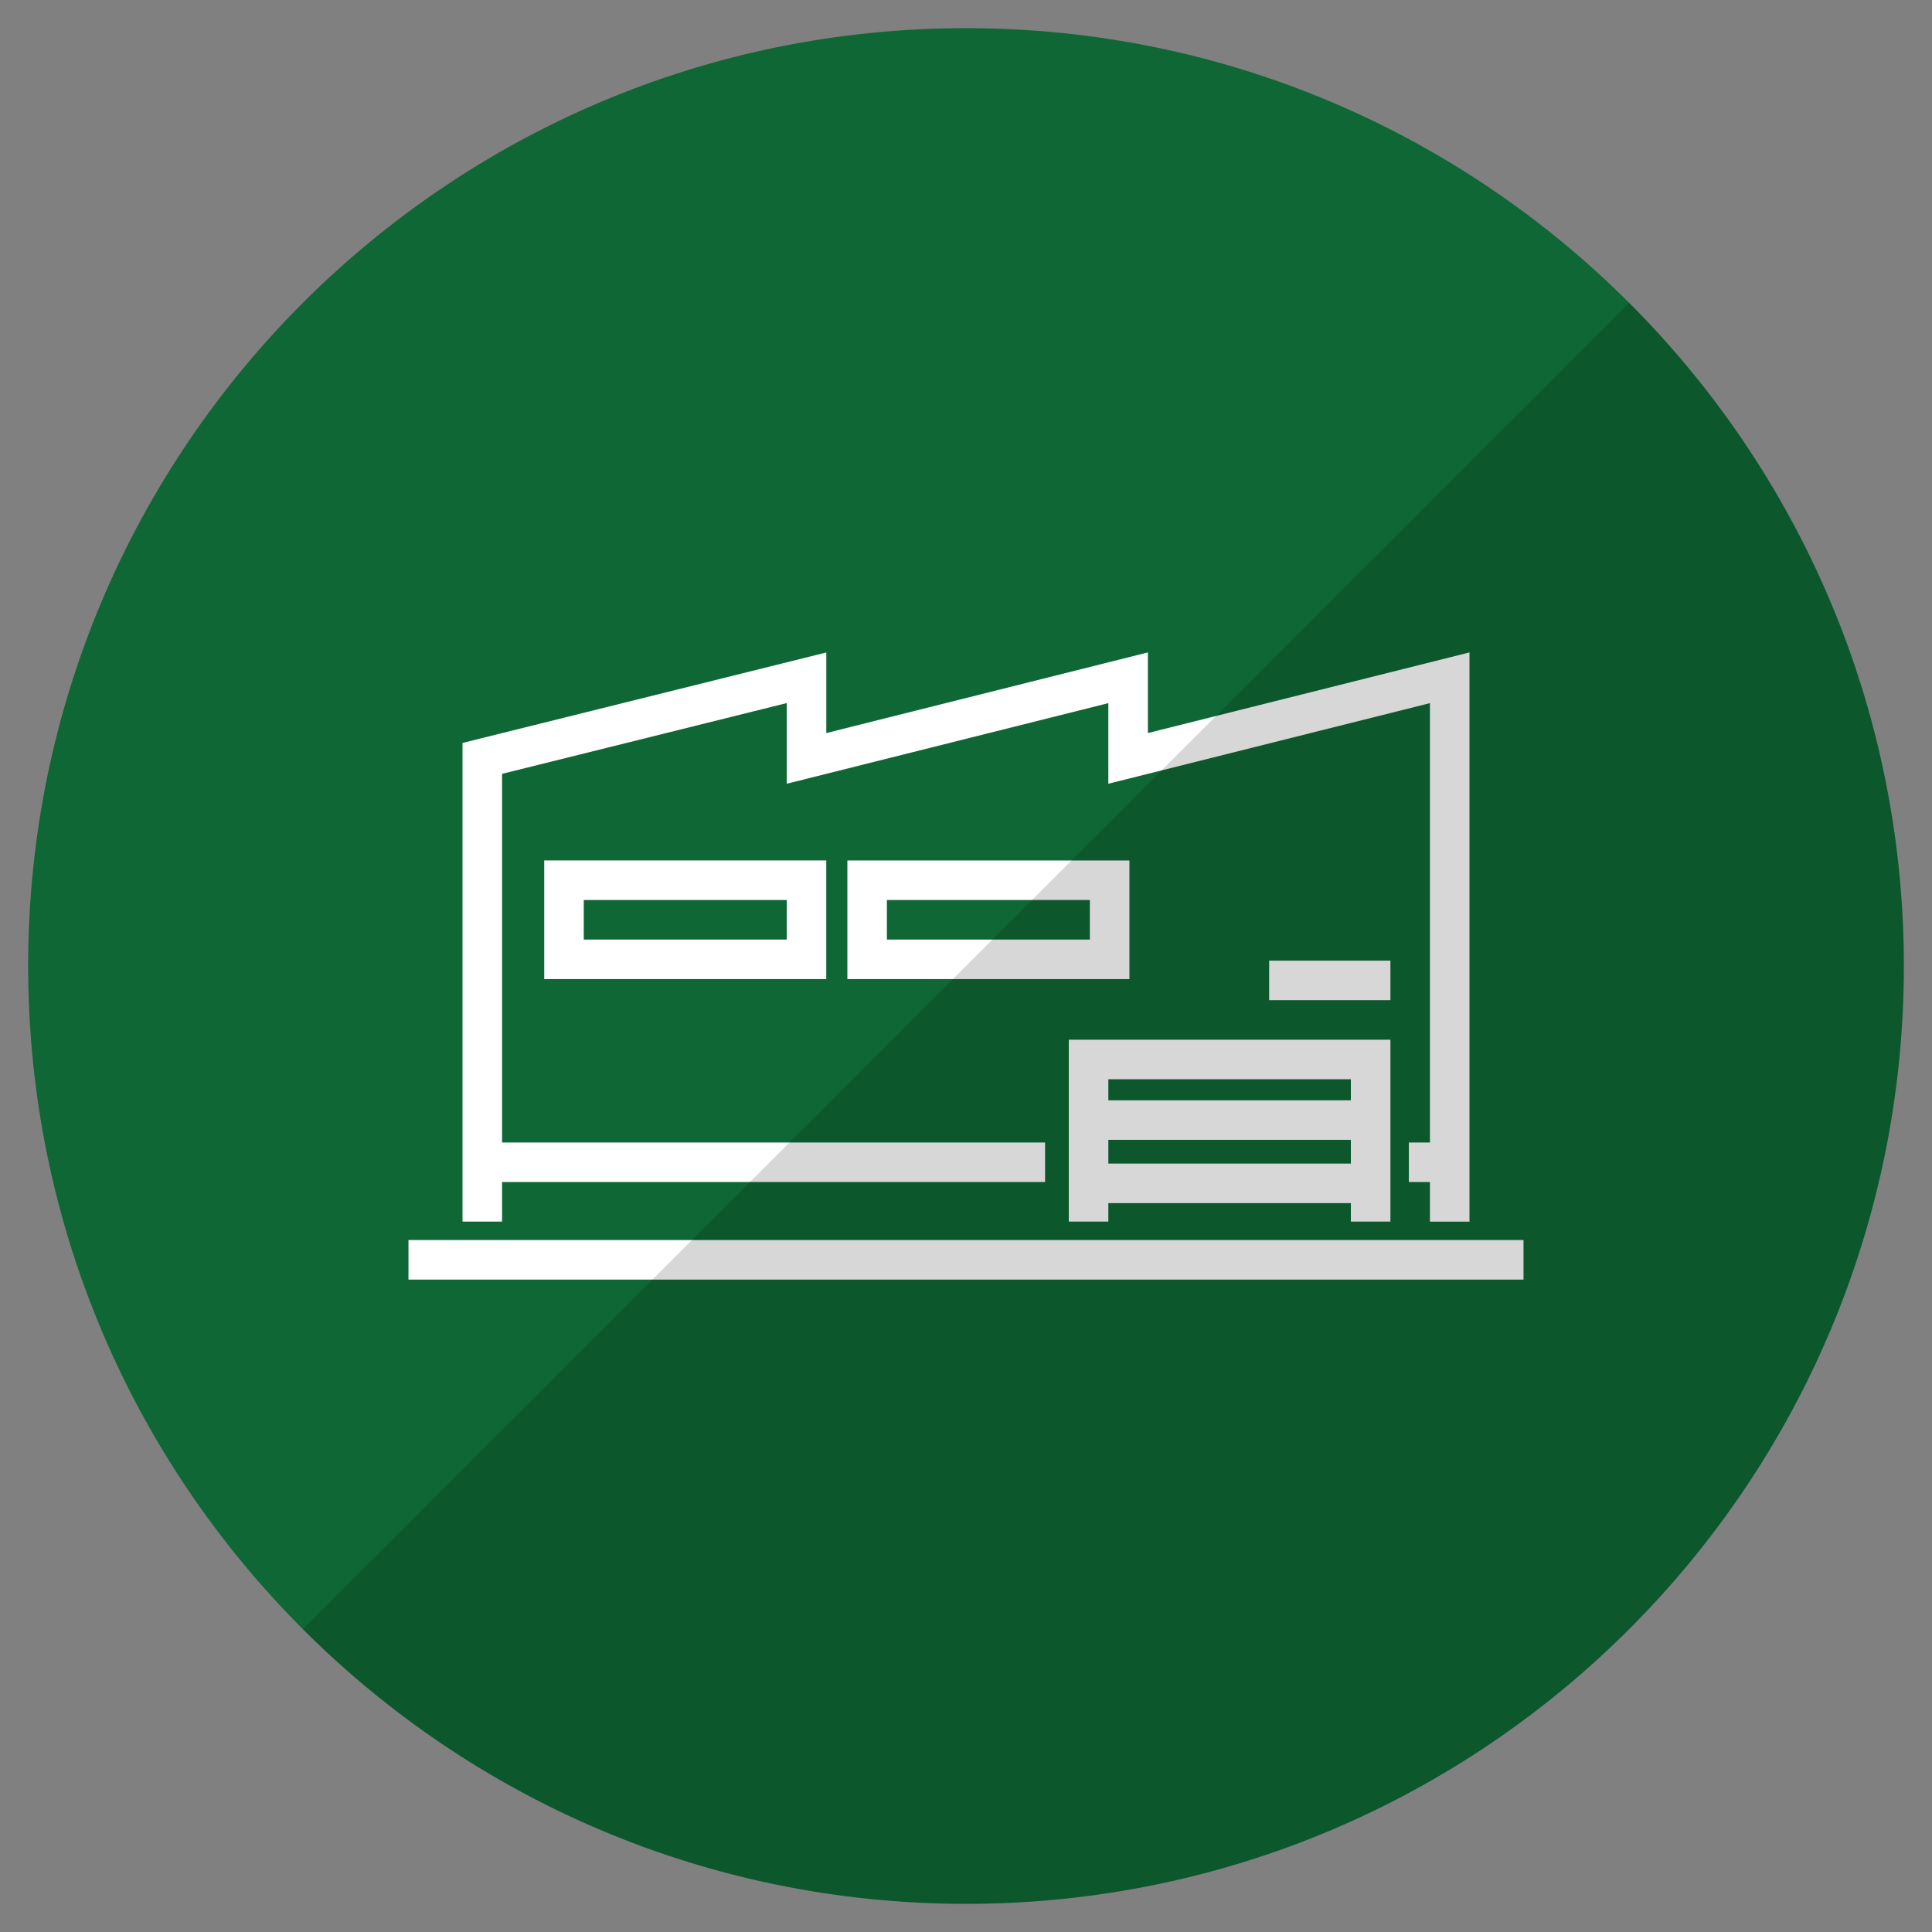
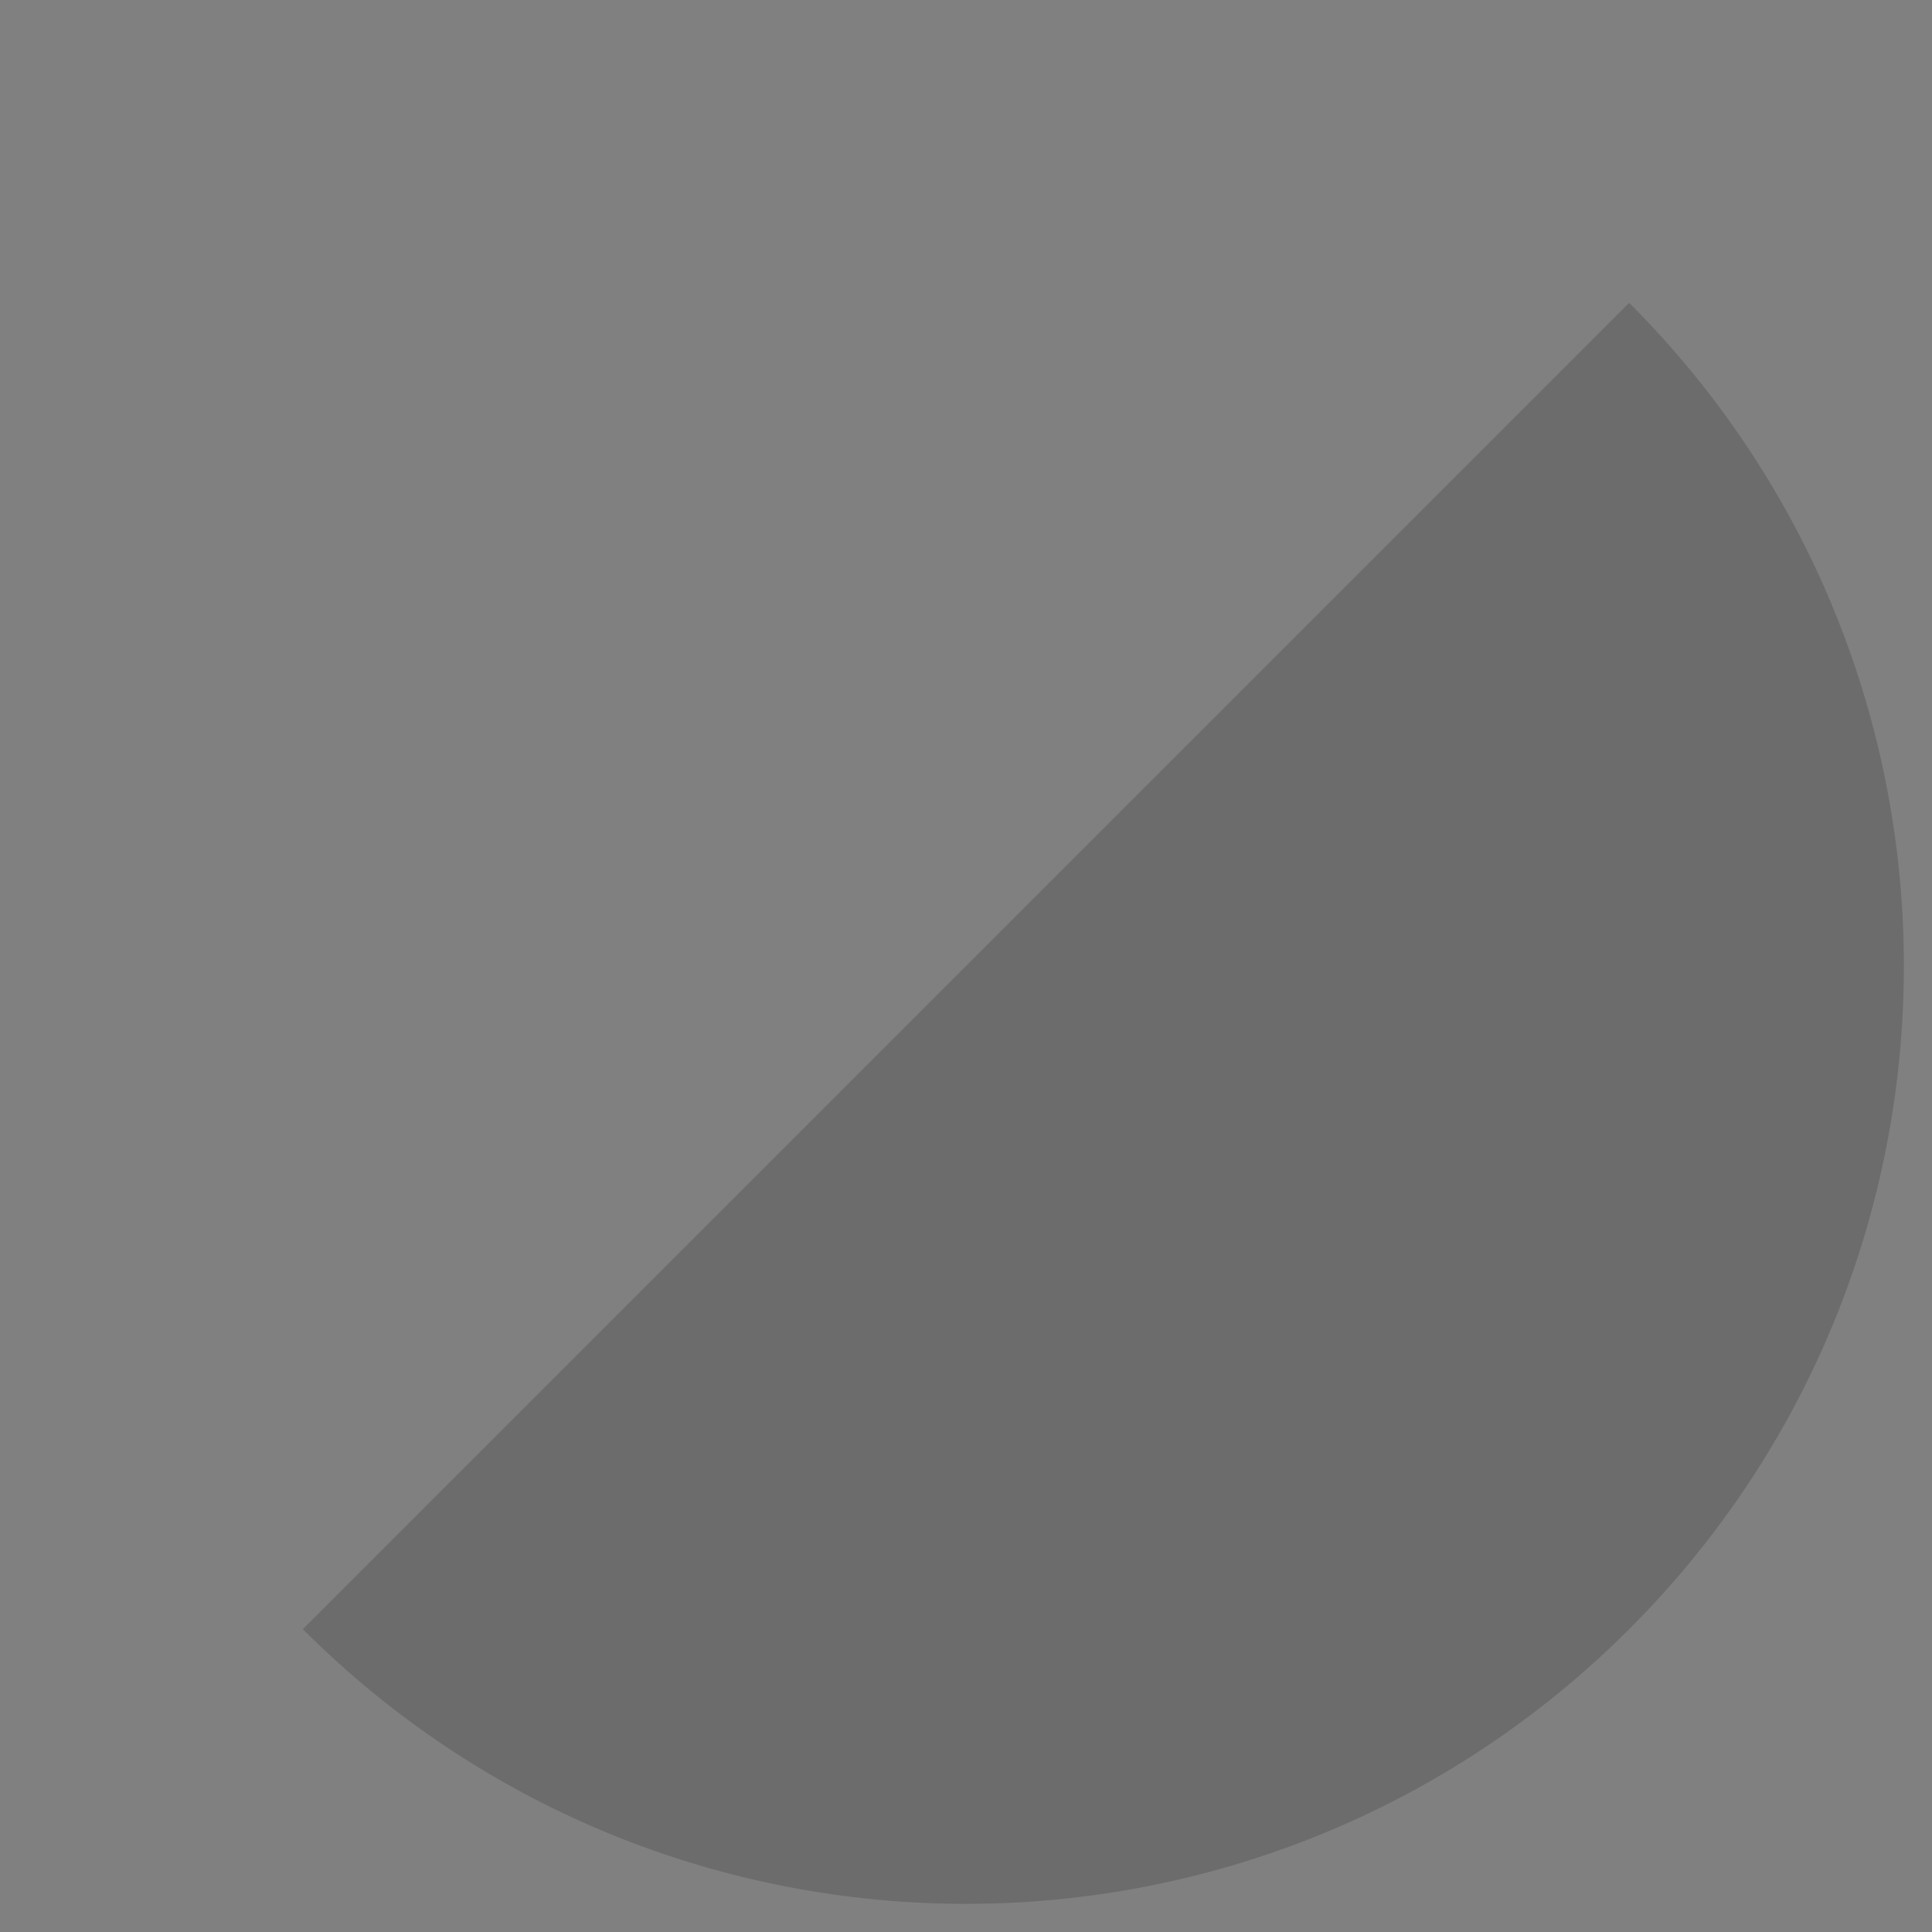
<svg xmlns="http://www.w3.org/2000/svg" version="1.1" id="Capa_1" x="0px" y="0px" width="68px" height="68px" viewBox="0 0 68 68" enable-background="new 0 0 68 68" xml:space="preserve">
  <rect x="0" y="0" width="68" height="68" fill="#808080" stroke="none" />
-   <path fill="#0F6735" d="M34,0.991C52.23,0.991,67.009,15.77,67.009,34c0,18.229-14.778,33.009-33.009,33.009  C15.769,67.009,0.991,52.229,0.991,34C0.991,15.77,15.77,0.991,34,0.991z" />
  <g>
    <g>
-       <path fill="#FFFFFF" d="M14.377,43.645v1.393h39.246v-1.393H14.377z M19.155,34.46h9.927v-4.175h-9.927V34.46z M20.547,31.677    h7.144v1.392h-7.144V31.677z M39.752,30.286h-9.927v4.175h9.927V30.286z M38.36,33.069h-7.144v-1.392h7.144V33.069z     M48.938,33.811H44.67v1.392h4.268V33.811z M48.938,42.996v-6.402H37.618v6.402h1.392v-0.65h8.536v0.65H48.938z M39.01,37.986    h8.536v0.742H39.01V37.986z M39.01,40.955v-0.836h8.536v0.836H39.01z M17.671,41.604h19.112v-1.391H17.671V27.237l10.02-2.491    v2.839l11.319-2.837v2.837l11.319-2.837v15.465h-0.742v1.391h0.742v1.393h1.392V22.963l-11.319,2.838v-2.838l-11.319,2.838v-2.836    l-12.804,3.184v16.847h1.392V41.604z" />
-     </g>
+       </g>
  </g>
  <path opacity="0.16" enable-background="new    " d="M57.341,10.659c12.892,12.891,12.892,33.791,0,46.682  c-12.891,12.89-33.791,12.892-46.682,0" />
</svg>